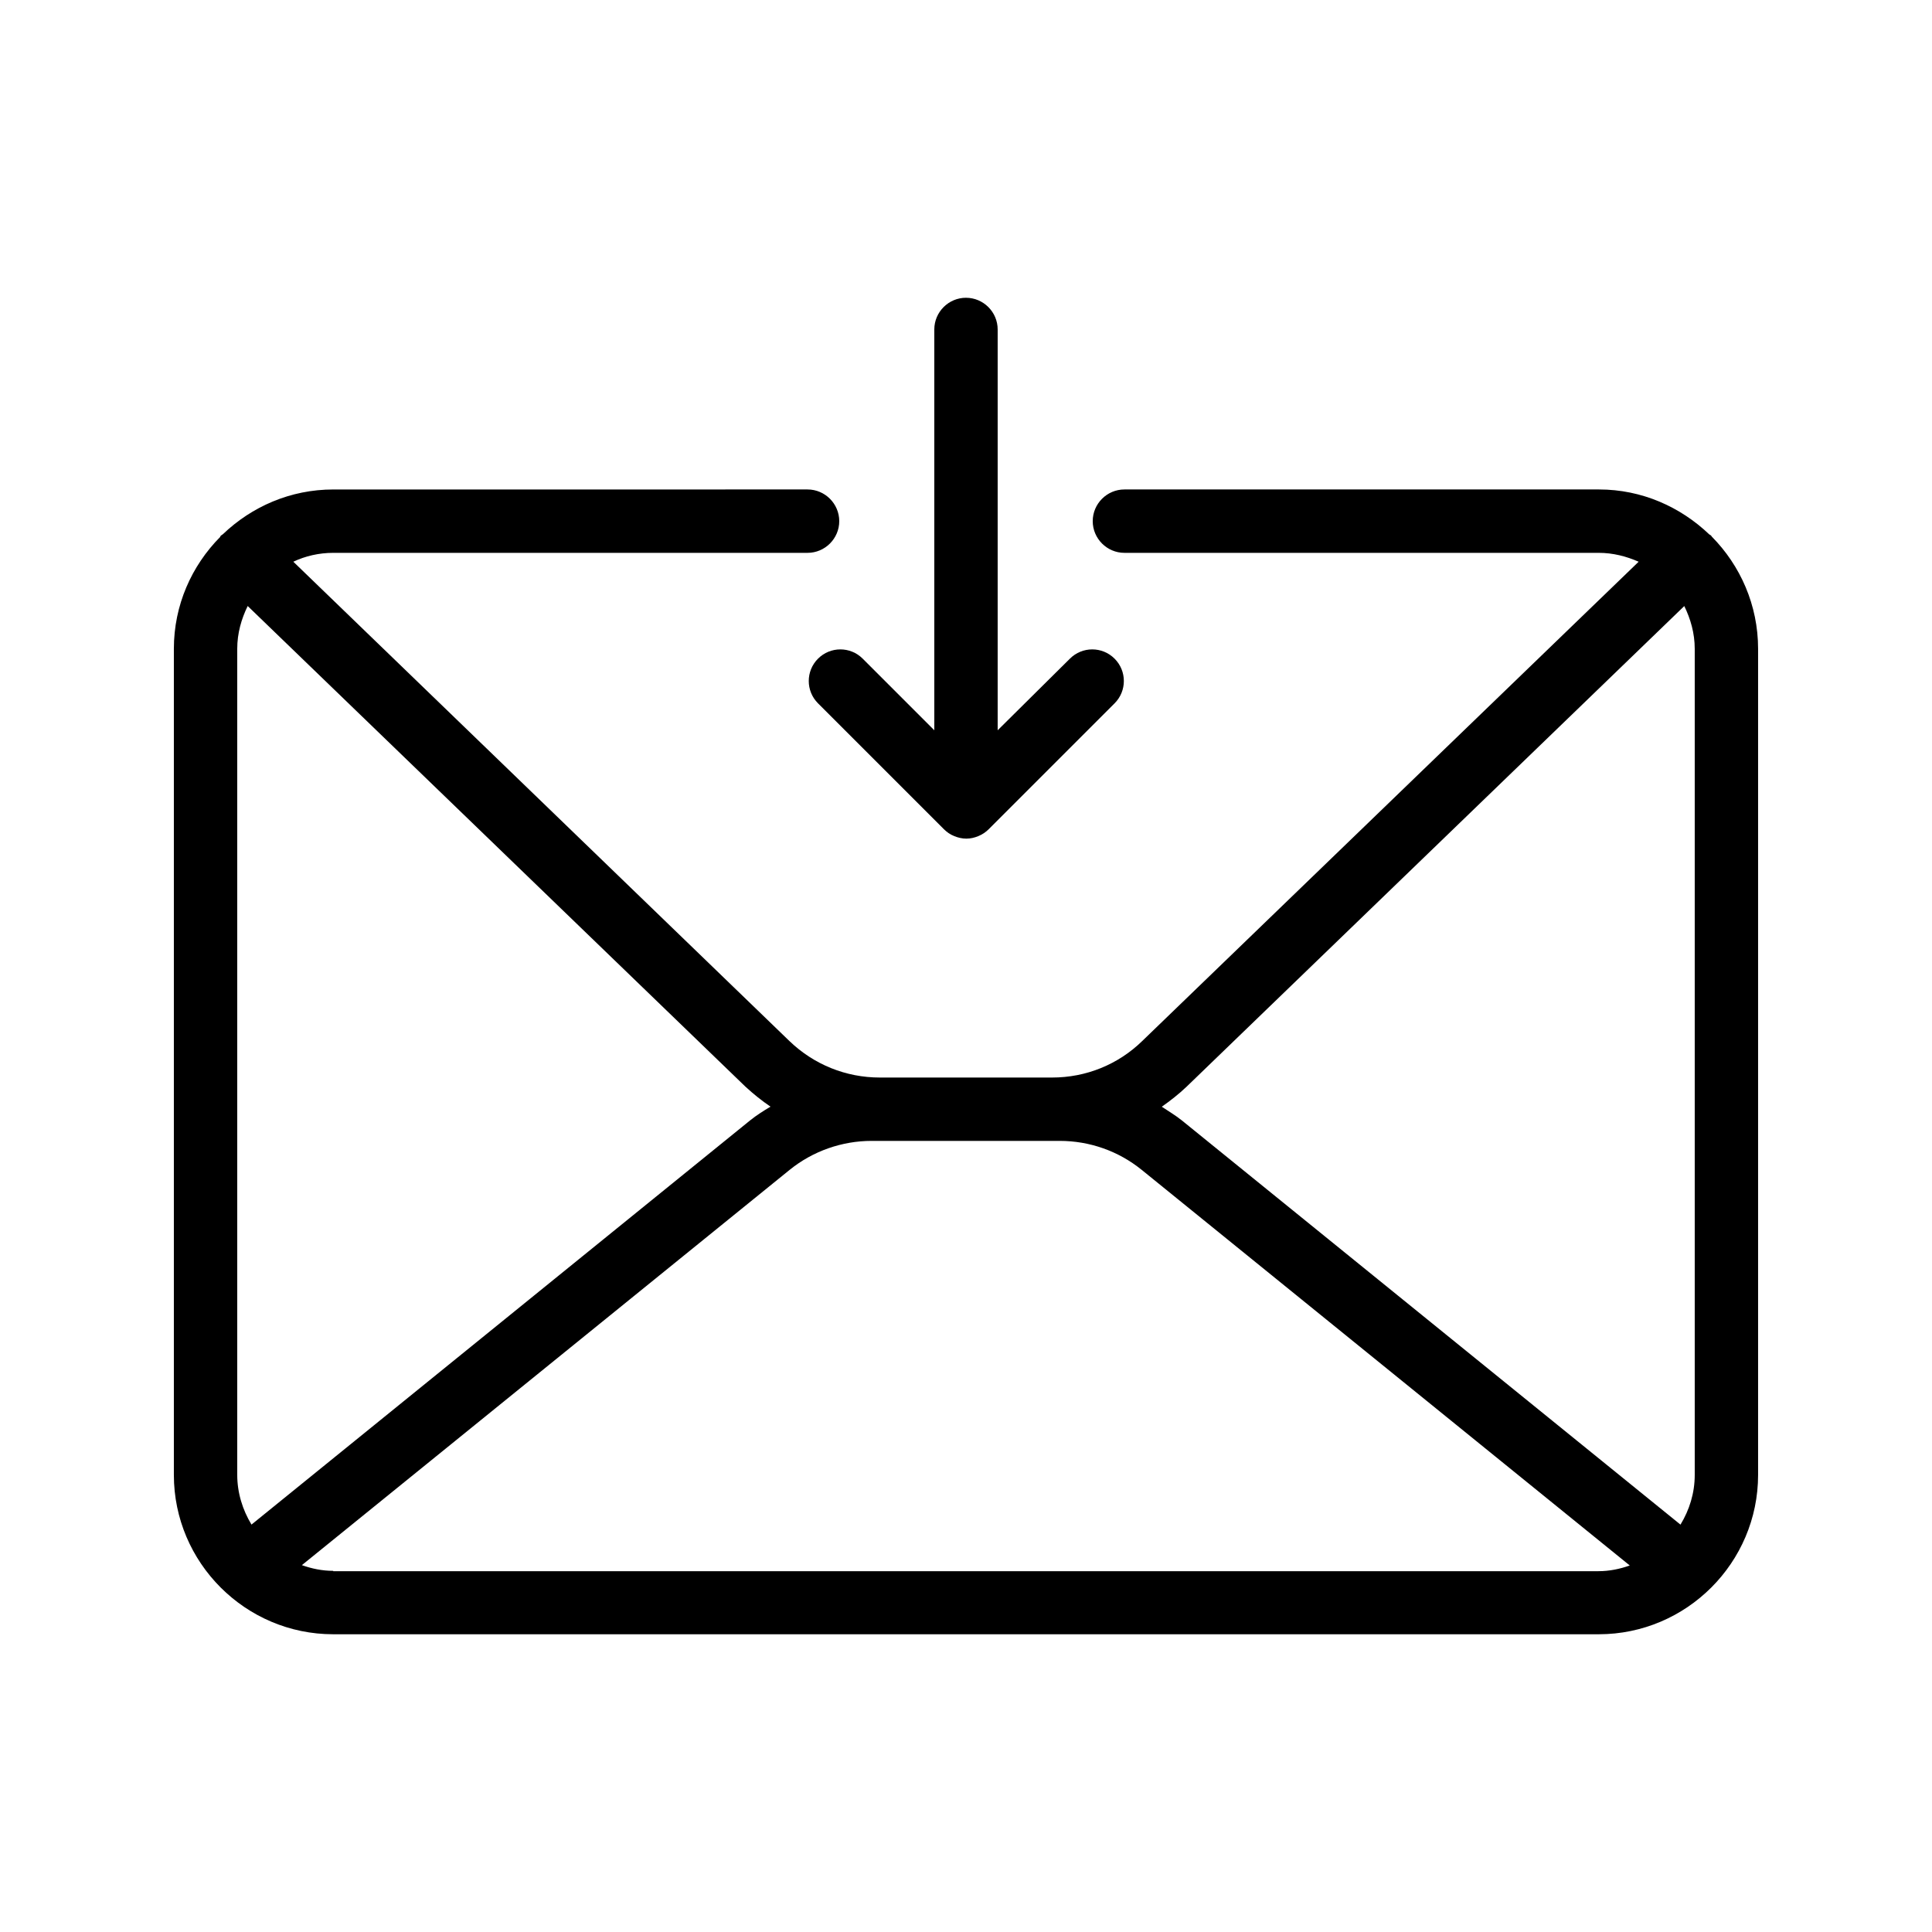
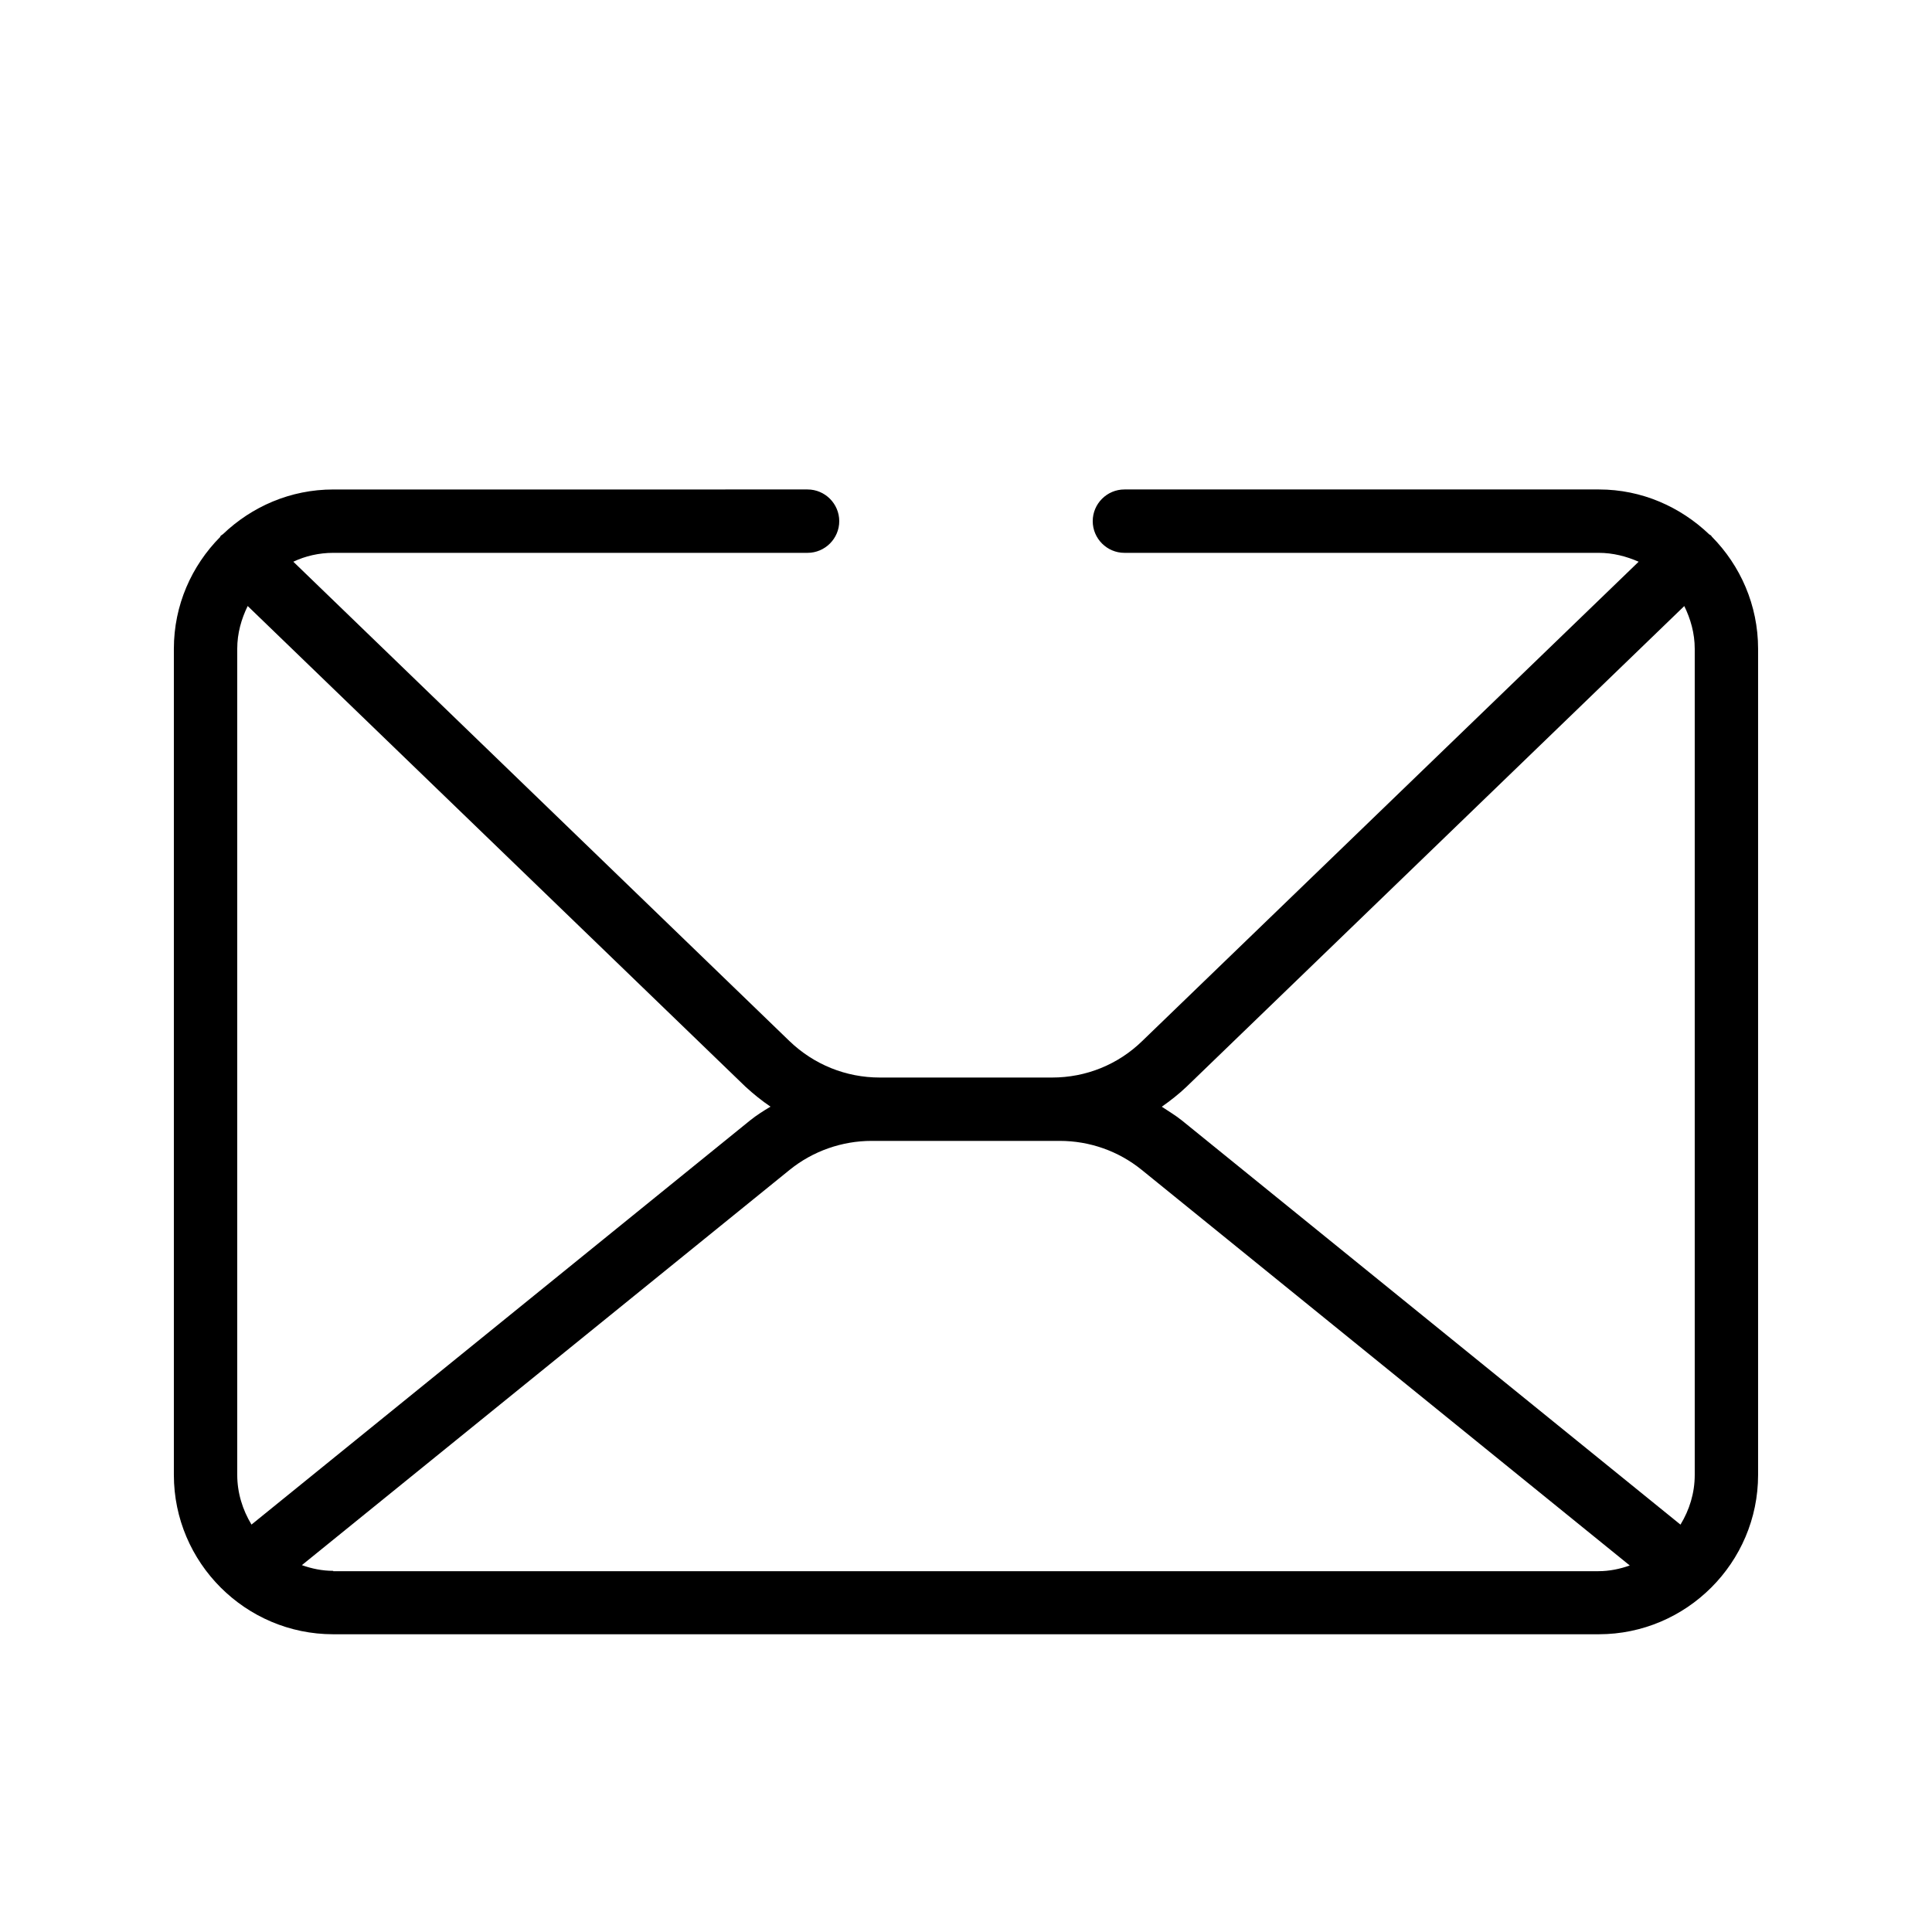
<svg xmlns="http://www.w3.org/2000/svg" fill="#000000" width="800px" height="800px" version="1.1" viewBox="144 144 512 512">
  <g>
    <path d="m597.49 285.97c-0.168-0.168-0.336-0.25-0.504-0.336-7.641-7.305-17.887-11.922-29.223-11.922h-125.78c-4.617 0-8.398 3.777-8.398 8.398 0 4.617 3.777 8.398 8.398 8.398h125.7c3.777 0 7.305 0.922 10.578 2.352l-131.58 127.04c-6.383 6.215-14.863 9.656-23.848 9.656h-45.68c-8.984 0-17.465-3.441-23.93-9.656l-131.49-127.04c3.191-1.512 6.801-2.352 10.578-2.352h125.7c4.617 0 8.398-3.777 8.398-8.398 0-4.617-3.777-8.398-8.398-8.398l-125.7 0.004c-11.336 0-21.578 4.535-29.223 11.84-0.168 0.168-0.418 0.25-0.586 0.418-0.082 0.082-0.082 0.168-0.168 0.336-7.555 7.641-12.258 18.055-12.258 29.641v218.91c0 23.258 18.977 42.234 42.234 42.234h335.37c23.258 0 42.234-18.977 42.234-42.234v-218.91c0-11.586-4.703-22.082-12.258-29.727-0.086-0.082-0.086-0.164-0.168-0.25zm-7.137 18.641c1.68 3.445 2.769 7.223 2.769 11.336v218.91c0 4.871-1.426 9.32-3.777 13.184l-132.17-107.14c-1.68-1.344-3.527-2.434-5.289-3.609 2.266-1.594 4.535-3.359 6.551-5.289zm-242.16 132.67c-1.848 1.09-3.695 2.266-5.375 3.609l-132.17 107.14c-2.348-3.863-3.777-8.398-3.777-13.184v-218.91c0-4.113 1.09-7.894 2.769-11.336l131.91 127.38c2.102 1.934 4.285 3.695 6.637 5.293zm-115.88 123.01c-2.938 0-5.711-0.586-8.312-1.512l129.31-104.79c6.129-4.953 13.855-7.641 21.664-7.641h49.875c7.894 0 15.535 2.688 21.664 7.641l129.39 104.88c-2.602 0.922-5.375 1.512-8.312 1.512l-335.29 0.004z" />
-     <path d="m400 222.91c-4.617 0-8.398 3.777-8.398 8.398v106.22l-18.977-18.977c-3.273-3.273-8.566-3.273-11.84 0-3.273 3.273-3.273 8.566 0 11.84l33.336 33.336c0.754 0.754 1.68 1.426 2.769 1.848 1.008 0.418 2.098 0.672 3.191 0.672 1.09 0 2.184-0.25 3.191-0.672 1.008-0.418 1.93-1.008 2.769-1.848l33.336-33.336c3.273-3.273 3.273-8.566 0-11.84-3.273-3.273-8.566-3.273-11.84 0l-19.145 18.977v-106.22c0-4.617-3.777-8.395-8.395-8.395z" />
  </g>
</svg>